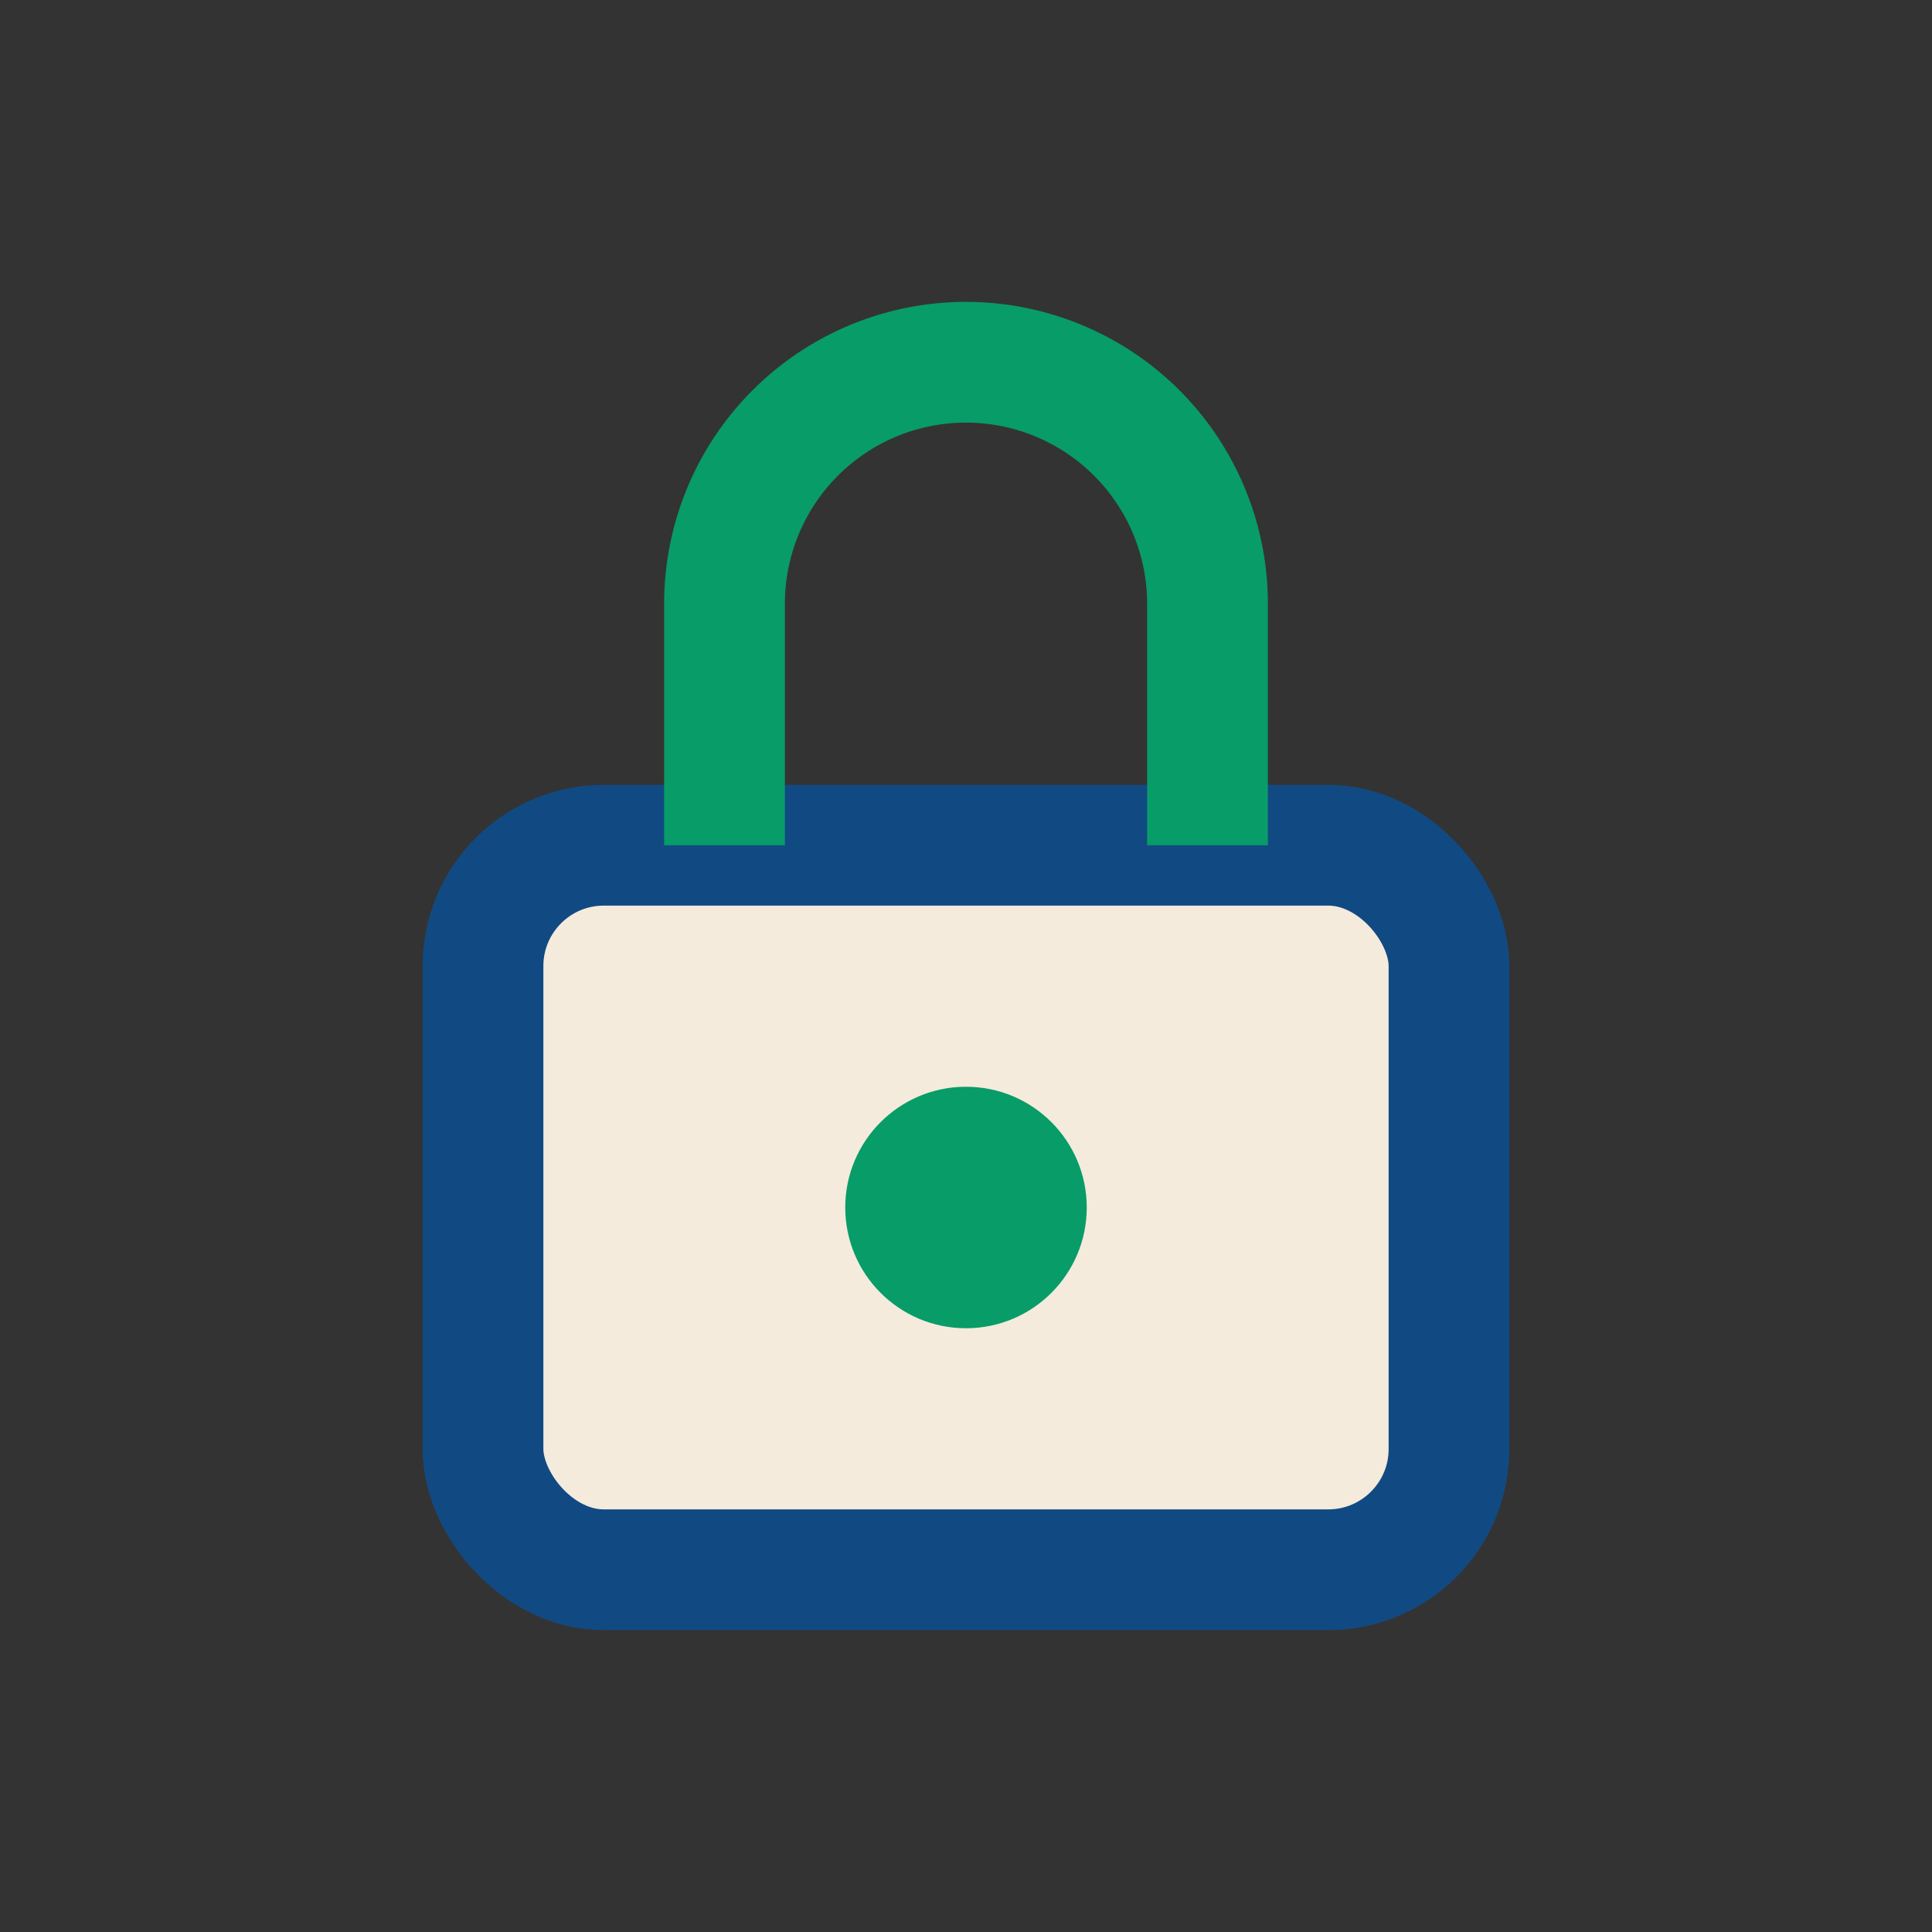
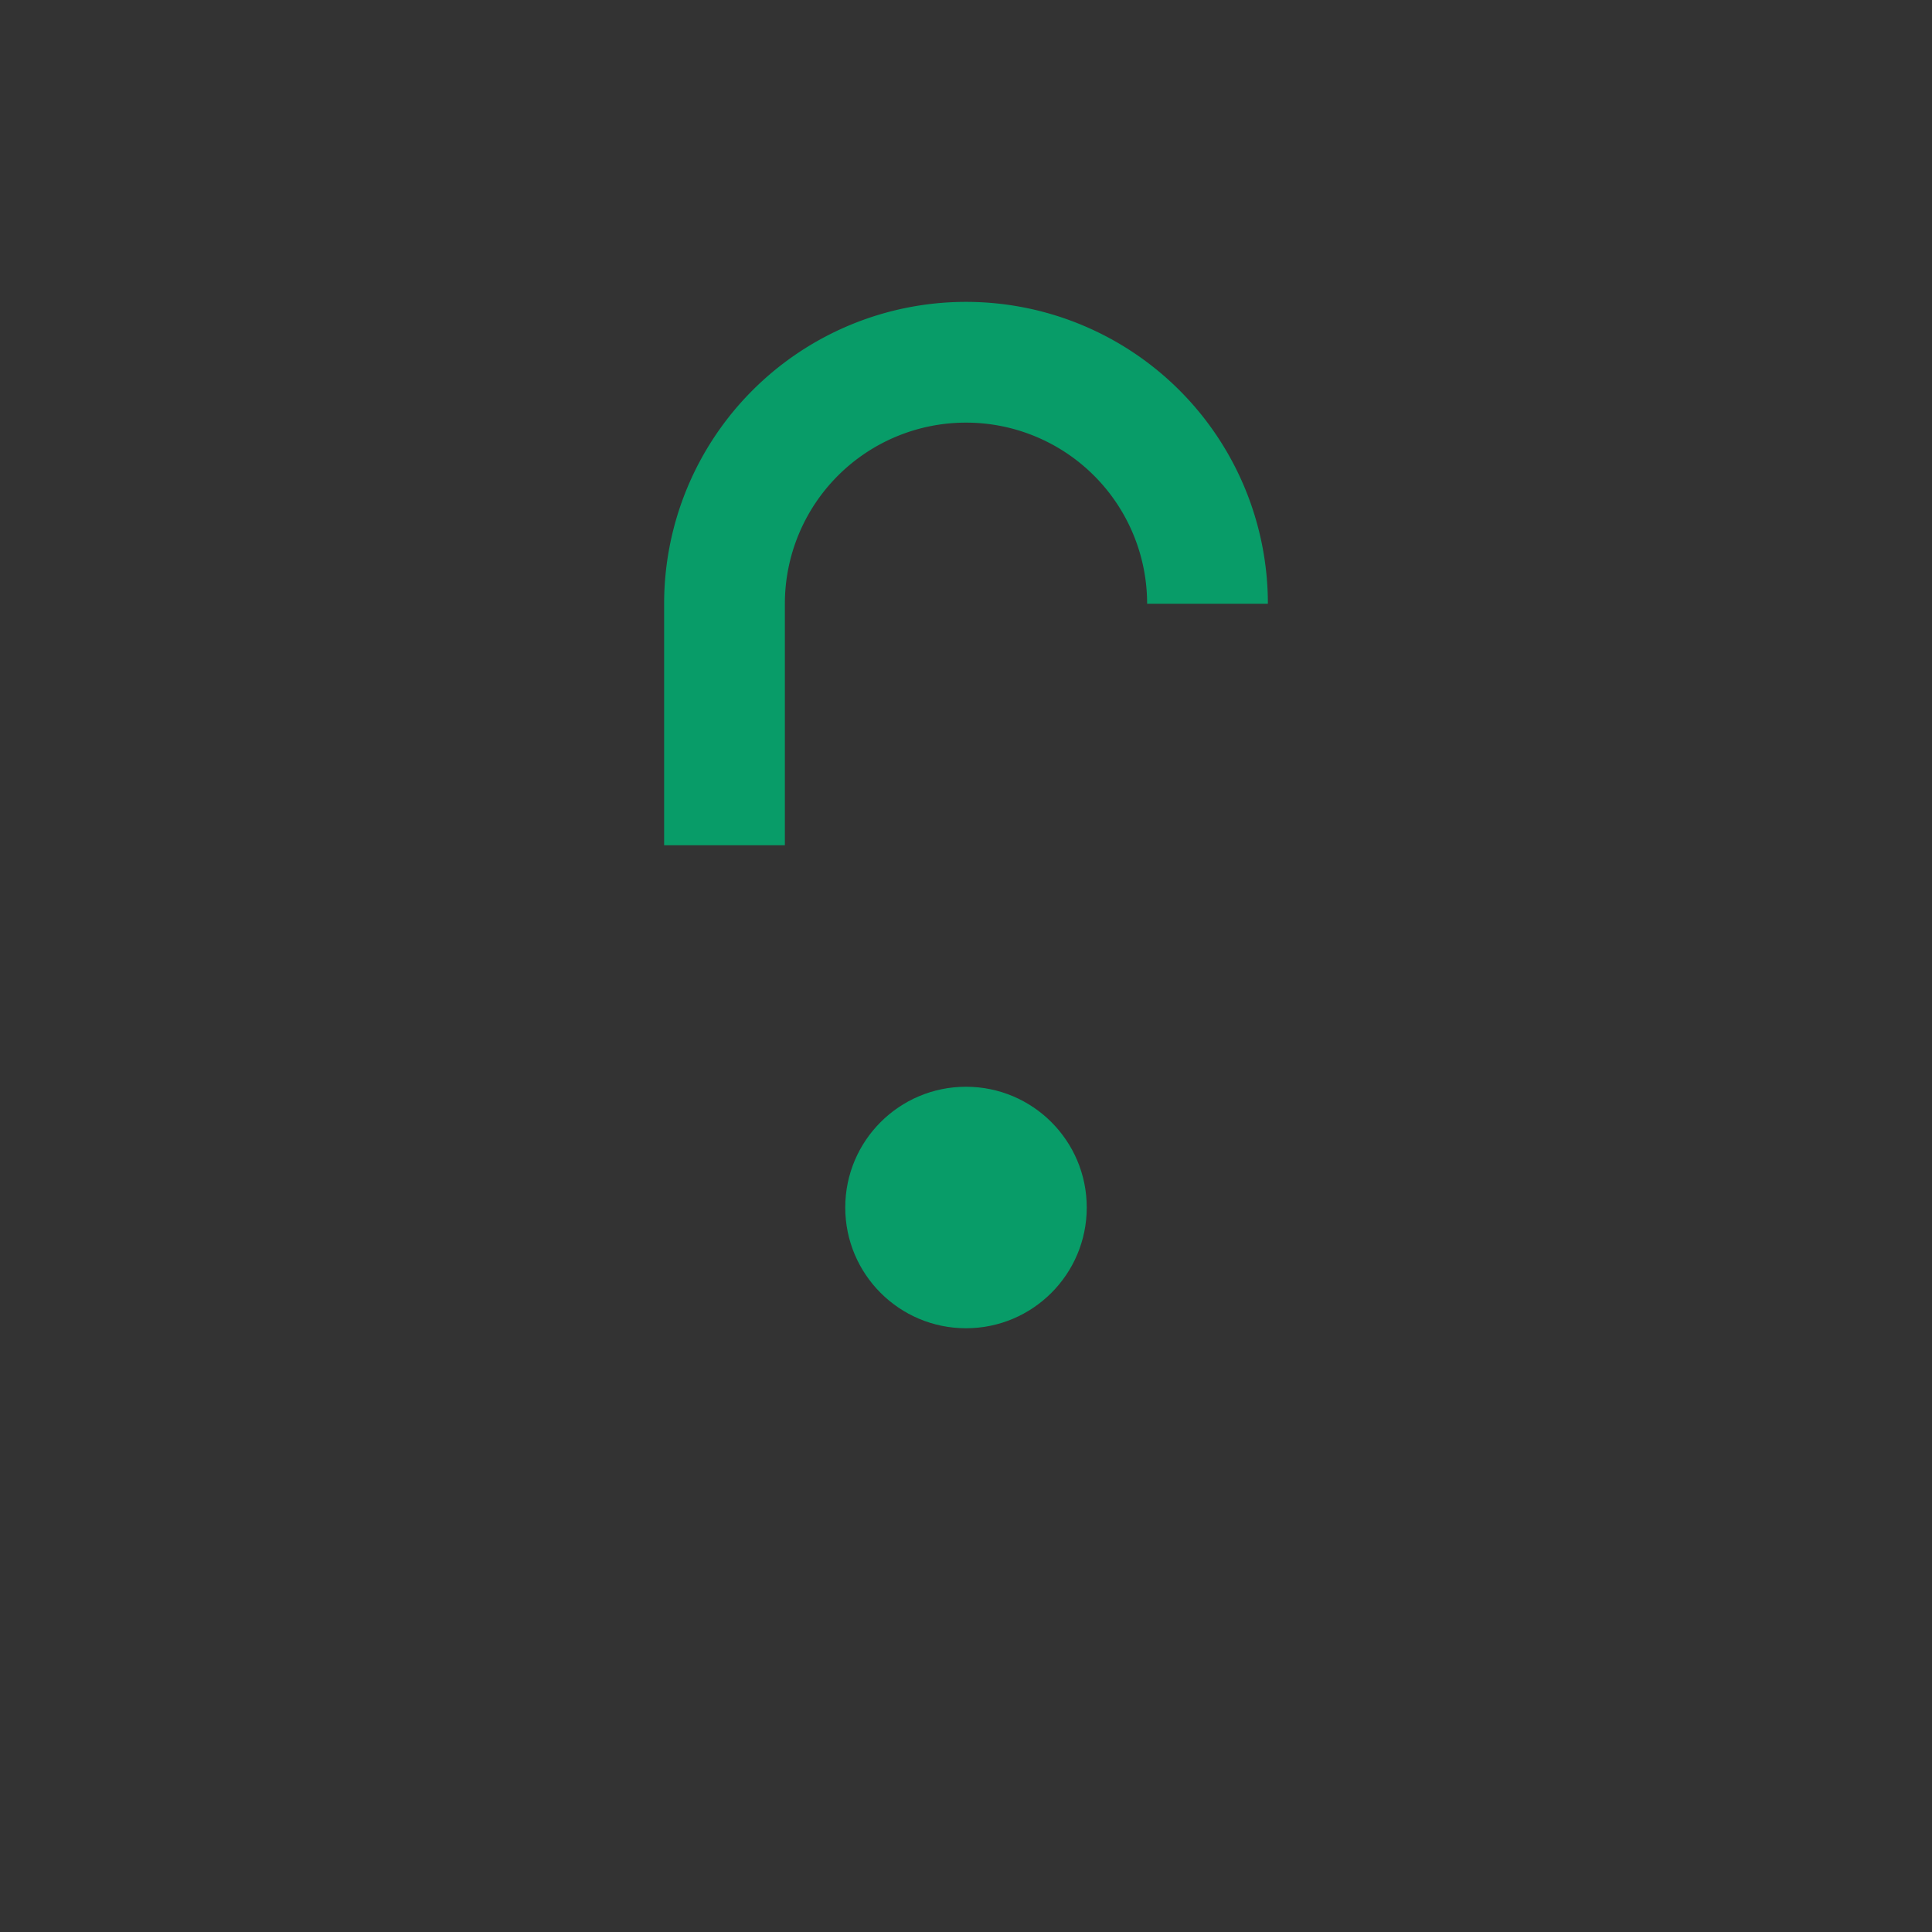
<svg xmlns="http://www.w3.org/2000/svg" width="32" height="32" viewBox="0 0 32 32">
  <rect x="0" y="0" width="32" height="32" fill="#333333" stroke="none" />
-   <rect x="8" y="14" width="16" height="12" rx="2" fill="#f4ebdd" stroke="#114a82" stroke-width="2" />
-   <path d="M12 14V10a4 4 0 018 0v4" stroke="#089c68" stroke-width="2" fill="none" />
+   <path d="M12 14V10a4 4 0 018 0" stroke="#089c68" stroke-width="2" fill="none" />
  <circle cx="16" cy="20" r="2" fill="#089c68" />
</svg>